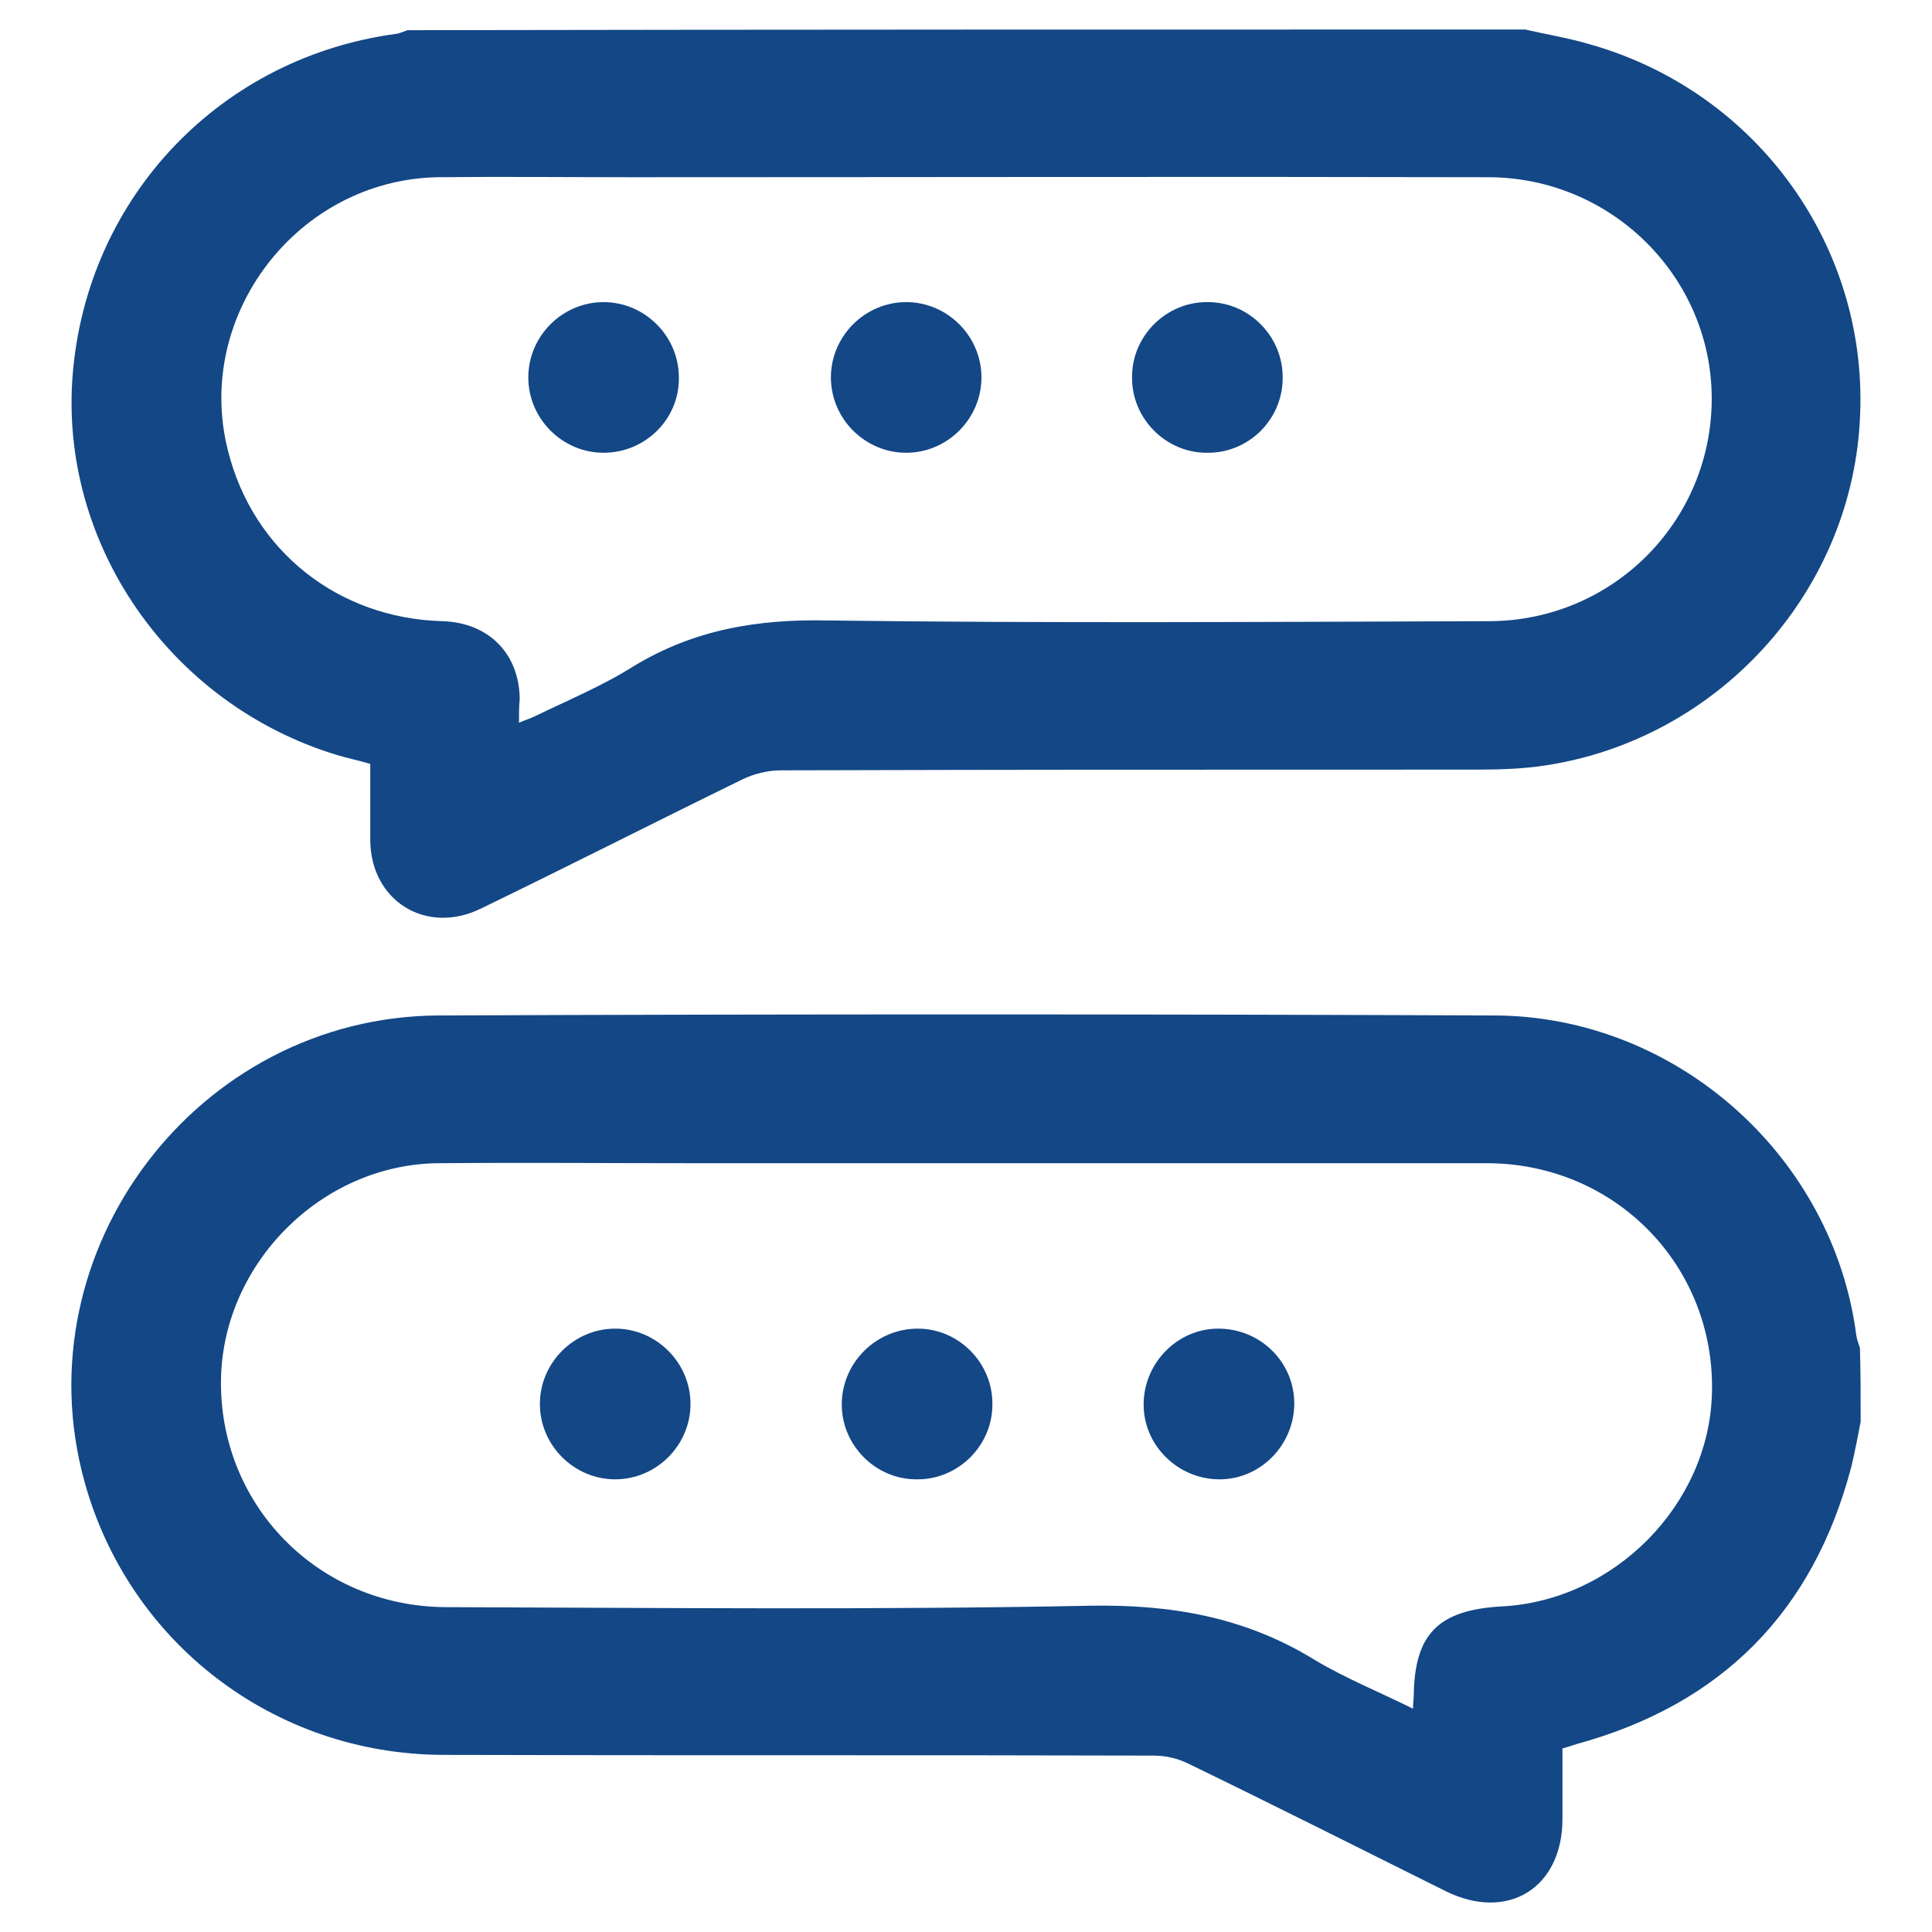
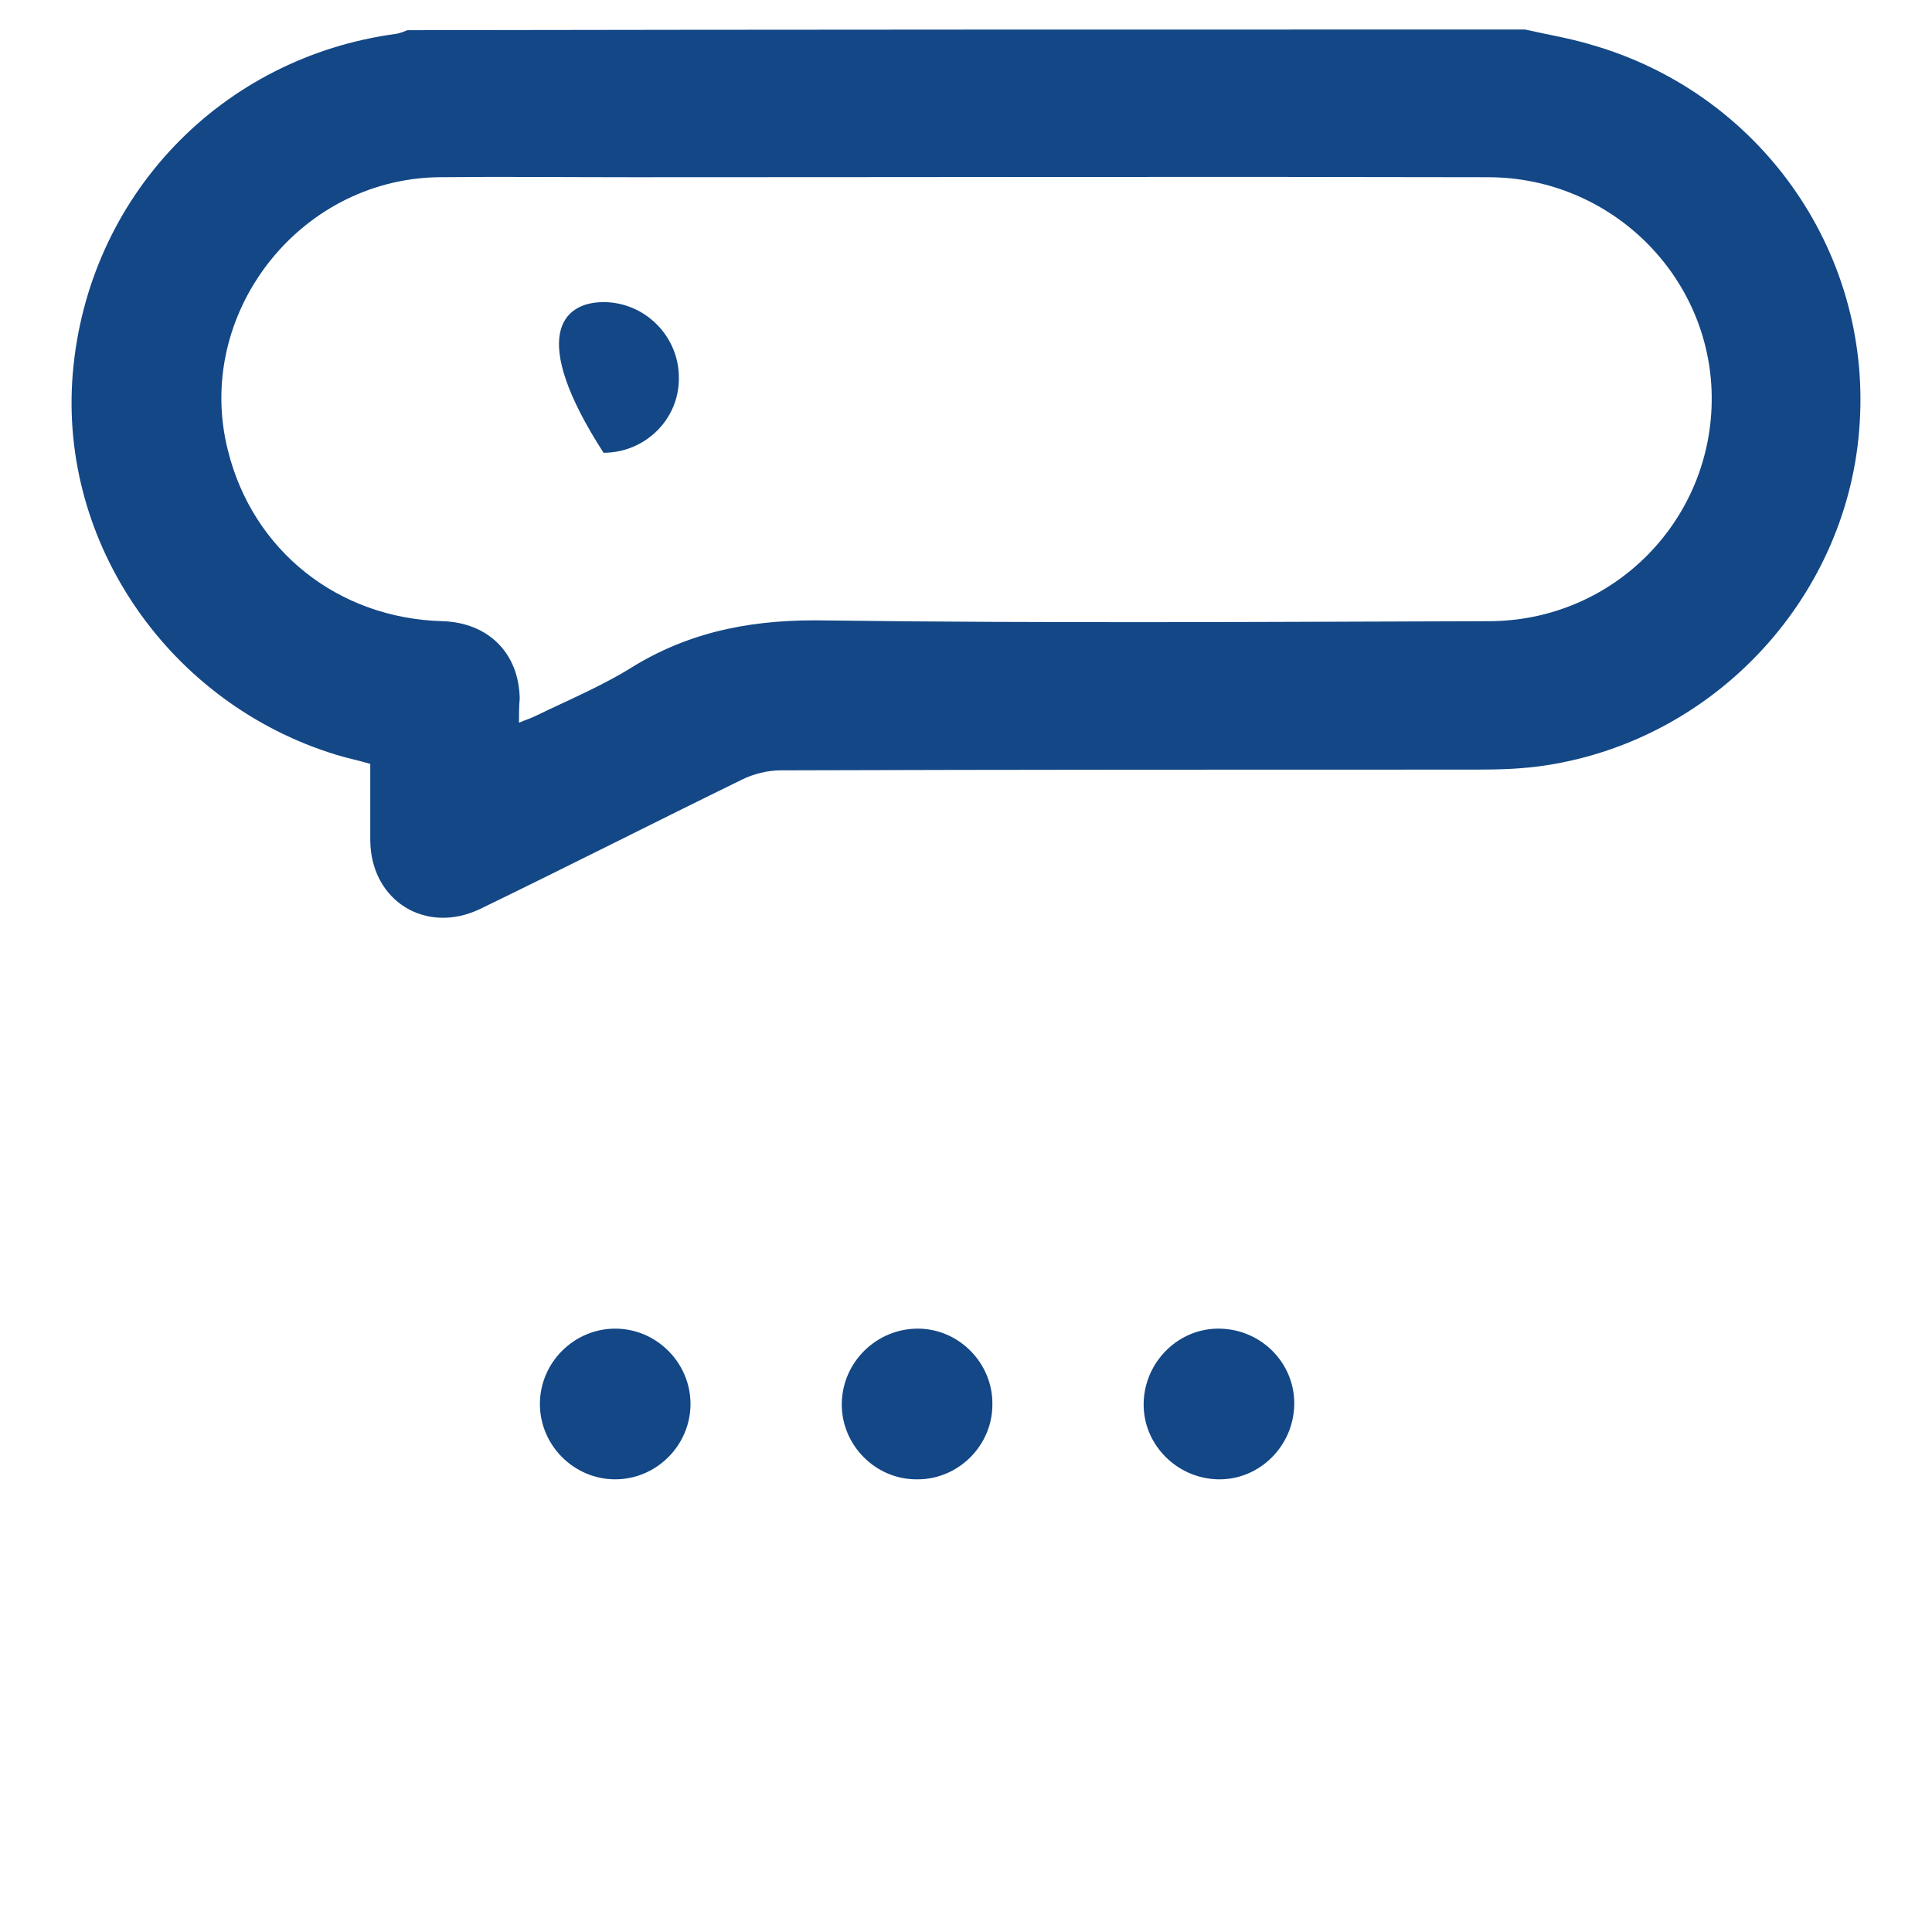
<svg xmlns="http://www.w3.org/2000/svg" width="40" height="40" viewBox="0 0 40 40" fill="none">
  <path d="M31.575 0.611C32.02 0.713 32.478 0.787 32.922 0.919C36.402 1.905 38.726 5.155 38.504 8.743C38.297 12.302 35.558 15.302 32.005 15.846C31.531 15.919 31.057 15.934 30.583 15.934C25.772 15.934 20.975 15.934 16.164 15.949C15.897 15.949 15.601 16.022 15.364 16.14C13.558 17.022 11.767 17.934 9.946 18.816C8.821 19.36 7.681 18.655 7.666 17.405C7.666 17.008 7.666 16.61 7.666 16.213C7.666 16.081 7.666 15.963 7.666 15.816C7.429 15.743 7.192 15.699 6.955 15.625C3.506 14.566 1.211 11.243 1.507 7.728C1.818 4.066 4.572 1.184 8.214 0.699C8.288 0.684 8.362 0.655 8.436 0.625C16.149 0.611 23.862 0.611 31.575 0.611ZM10.745 14.963C10.878 14.905 10.982 14.875 11.071 14.831C11.767 14.493 12.477 14.199 13.129 13.787C14.372 13.037 15.675 12.816 17.126 12.846C21.686 12.905 26.246 12.875 30.82 12.861C33.411 12.861 35.469 10.758 35.439 8.199C35.41 5.713 33.352 3.669 30.805 3.669C24.898 3.655 19.006 3.669 13.099 3.669C11.752 3.669 10.405 3.655 9.057 3.669C6.156 3.728 4.009 6.537 4.72 9.331C5.238 11.405 7 12.802 9.161 12.861C10.109 12.89 10.745 13.522 10.76 14.463C10.745 14.625 10.745 14.772 10.745 14.963Z" fill="#134786" />
-   <path d="M38.523 29.436C38.464 29.745 38.404 30.053 38.331 30.362C37.546 33.362 35.651 35.289 32.631 36.112C32.542 36.142 32.453 36.171 32.349 36.201C32.349 36.686 32.349 37.171 32.349 37.657C32.349 39.083 31.224 39.789 29.936 39.157C28.16 38.274 26.383 37.377 24.592 36.509C24.384 36.407 24.133 36.348 23.896 36.348C18.981 36.333 14.081 36.348 9.165 36.333C5.671 36.318 2.666 34.009 1.748 30.671C0.431 25.892 4.087 21.053 9.076 21.024C16.36 20.995 23.659 20.995 30.943 21.024C34.718 21.039 37.96 23.951 38.434 27.657C38.449 27.745 38.478 27.818 38.508 27.907C38.523 28.421 38.523 28.936 38.523 29.436ZM29.255 35.377C29.255 35.23 29.27 35.171 29.27 35.112C29.285 33.833 29.773 33.333 31.091 33.259C33.415 33.142 35.384 31.157 35.444 28.848C35.518 26.215 33.445 24.083 30.78 24.083C25.302 24.083 19.825 24.083 14.347 24.083C12.585 24.083 10.823 24.068 9.062 24.083C6.663 24.112 4.635 26.142 4.576 28.524C4.517 31.142 6.575 33.259 9.225 33.274C13.666 33.289 18.122 33.333 22.564 33.245C24.251 33.215 25.776 33.48 27.212 34.362C27.849 34.745 28.545 35.024 29.255 35.377Z" fill="#134786" />
-   <path d="M12.496 9.374C11.642 9.374 10.938 8.669 10.938 7.814C10.938 6.96 11.642 6.255 12.496 6.255C13.351 6.255 14.055 6.96 14.055 7.814C14.07 8.669 13.366 9.374 12.496 9.374Z" fill="#134786" />
-   <path d="M20.32 7.814C20.32 8.669 19.616 9.374 18.762 9.374C17.907 9.374 17.203 8.669 17.203 7.814C17.203 6.96 17.907 6.255 18.762 6.255C19.616 6.255 20.32 6.96 20.32 7.814Z" fill="#134786" />
-   <path d="M24.982 9.374C24.127 9.374 23.423 8.654 23.438 7.799C23.438 6.945 24.157 6.24 25.012 6.255C25.866 6.255 26.57 6.975 26.556 7.829C26.556 8.684 25.851 9.389 24.982 9.374Z" fill="#134786" />
+   <path d="M12.496 9.374C10.938 6.96 11.642 6.255 12.496 6.255C13.351 6.255 14.055 6.96 14.055 7.814C14.07 8.669 13.366 9.374 12.496 9.374Z" fill="#134786" />
  <path d="M14.296 29.068C14.296 29.923 13.591 30.628 12.737 30.628C11.883 30.628 11.178 29.923 11.178 29.068C11.178 28.213 11.883 27.508 12.737 27.508C13.591 27.508 14.296 28.213 14.296 29.068Z" fill="#134786" />
  <path d="M19.002 27.508C19.857 27.508 20.561 28.228 20.546 29.083C20.546 29.938 19.827 30.643 18.972 30.628C18.118 30.628 17.413 29.908 17.428 29.053C17.443 28.198 18.148 27.508 19.002 27.508Z" fill="#134786" />
  <path d="M26.796 29.083C26.781 29.938 26.077 30.643 25.222 30.628C24.368 30.613 23.663 29.908 23.678 29.053C23.693 28.198 24.398 27.493 25.252 27.508C26.122 27.523 26.811 28.228 26.796 29.083Z" fill="#134786" />
</svg>